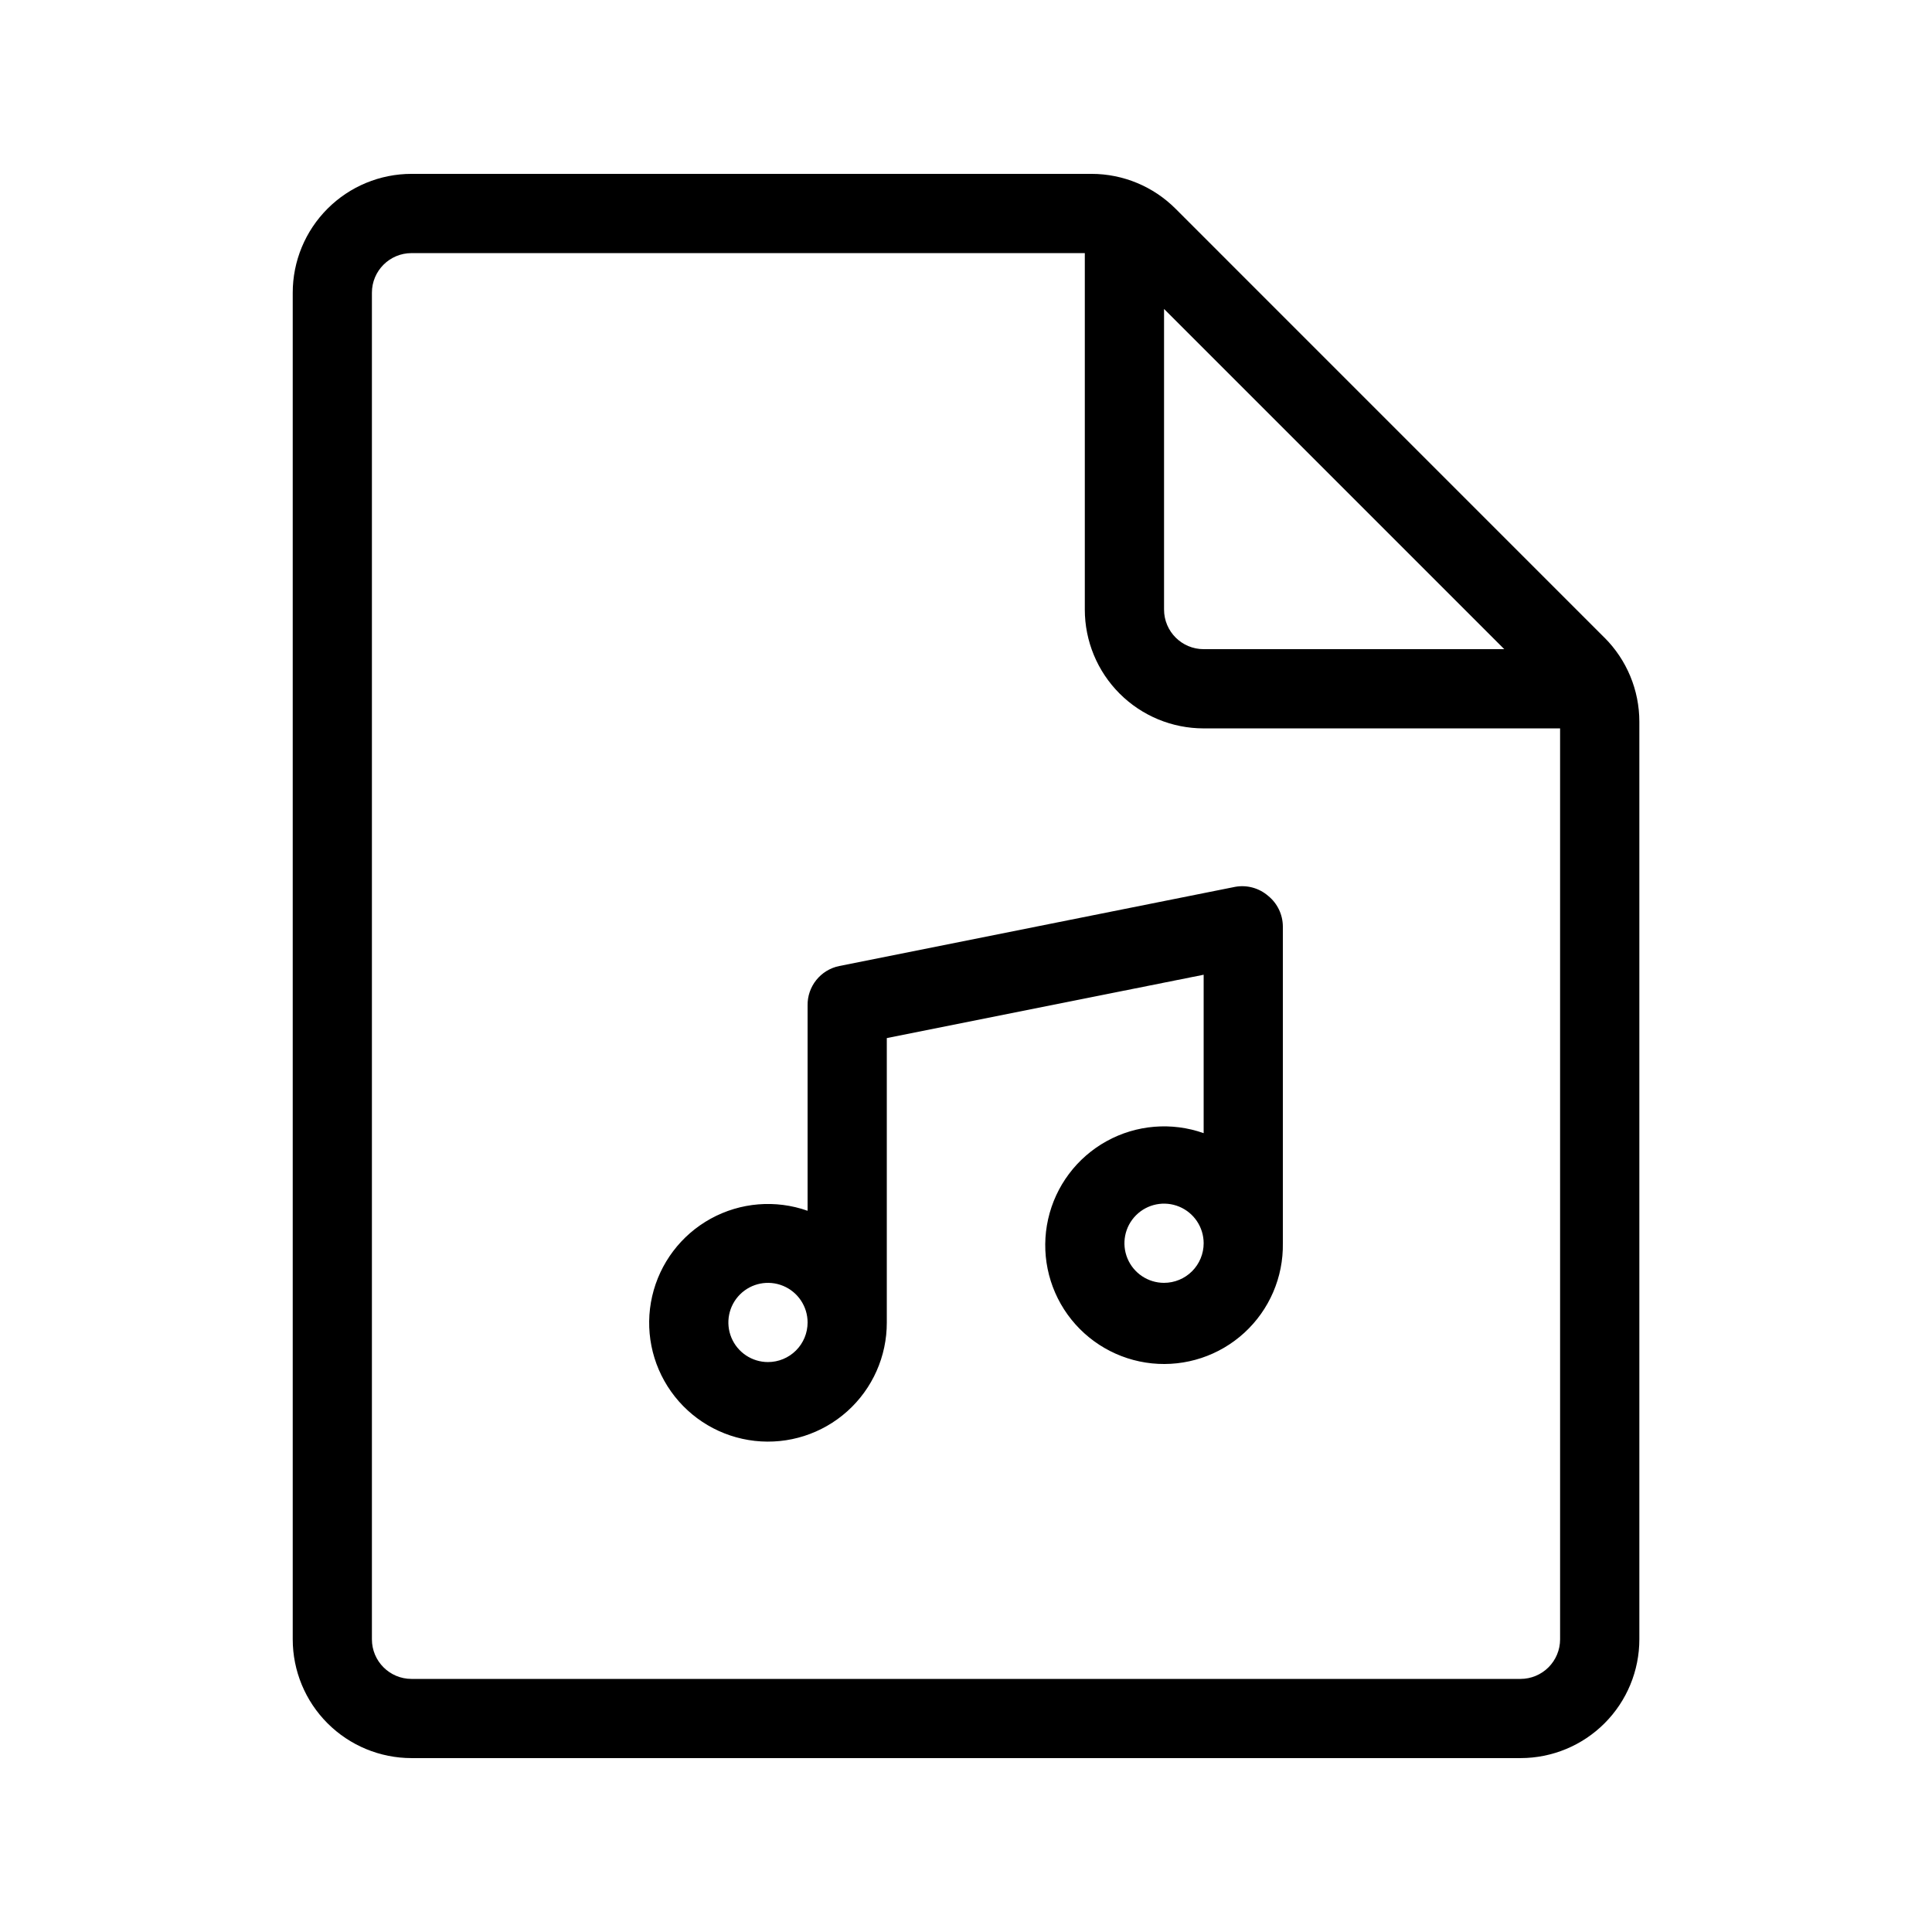
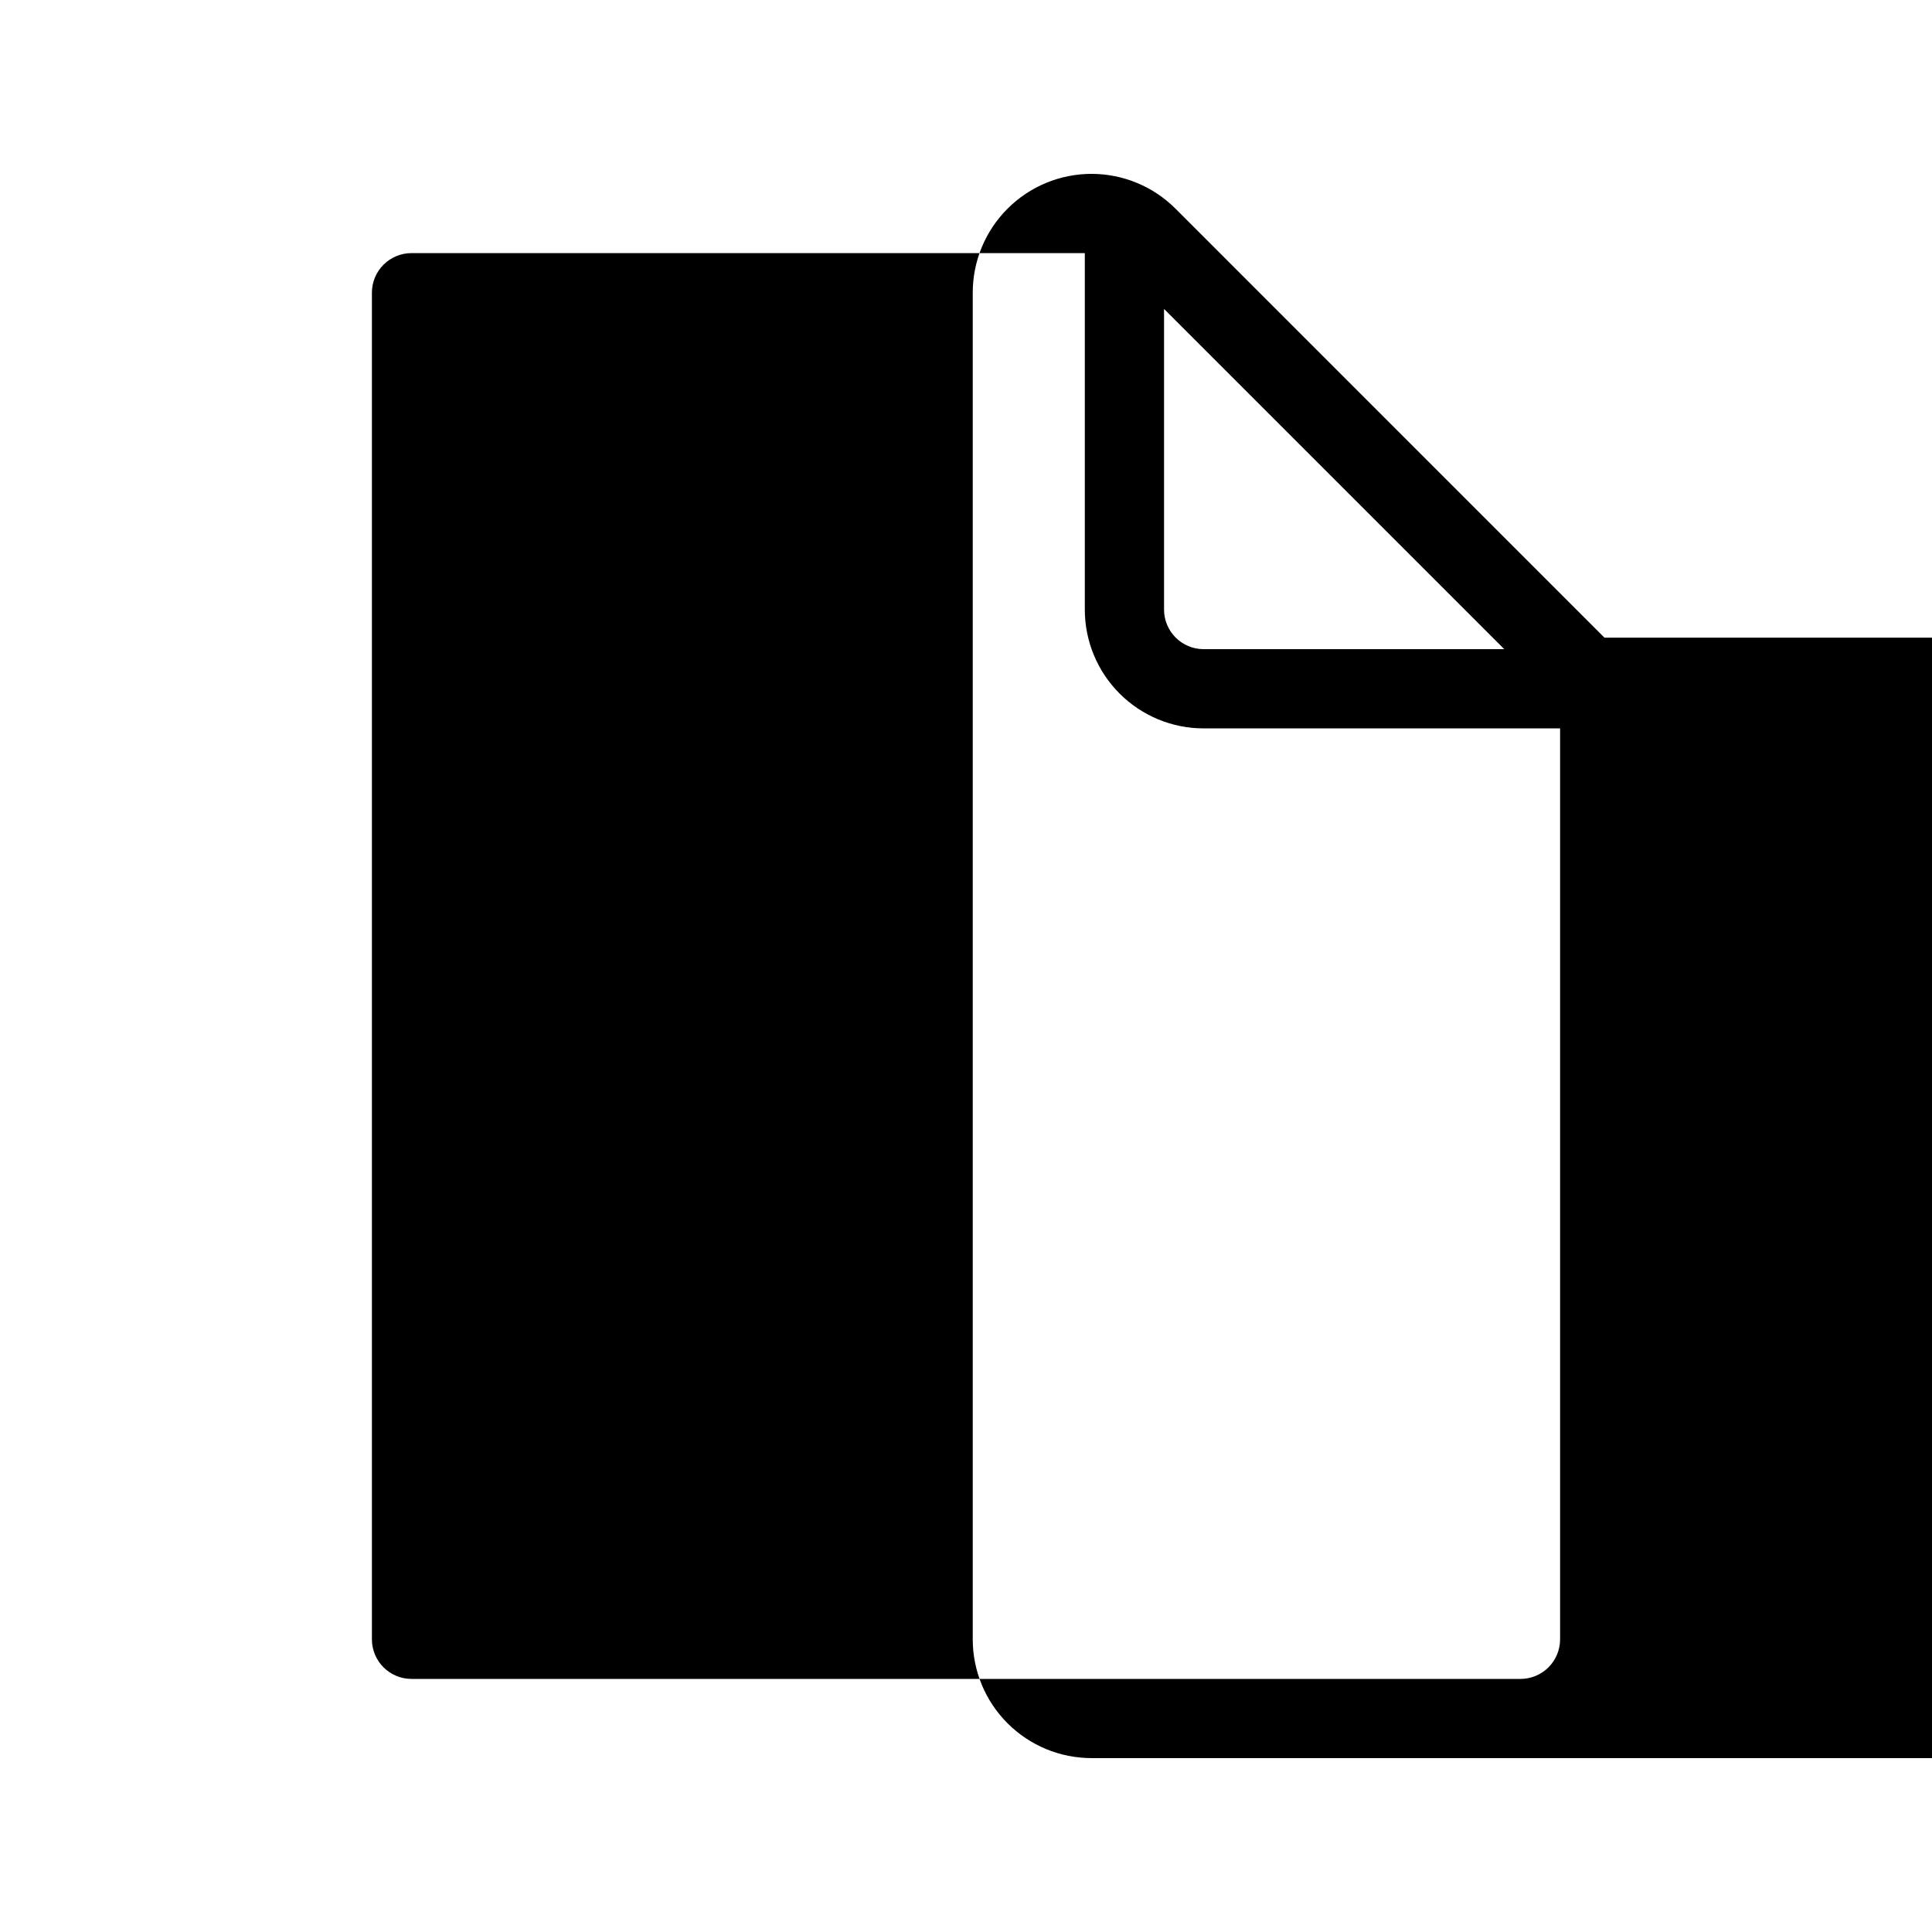
<svg xmlns="http://www.w3.org/2000/svg" fill="#000000" width="800px" height="800px" version="1.1" viewBox="144 144 512 512">
  <g>
-     <path d="m569.2 312.99-113.67-113.68c-5.902-5.906-13.902-9.227-22.254-9.234h-180.21c-8.352 0-16.359 3.316-22.266 9.223s-9.223 13.914-9.223 22.266v356.86c0 8.352 3.316 16.363 9.223 22.266 5.906 5.906 13.914 9.223 22.266 9.223h293.89c8.352 0 16.363-3.316 22.266-9.223 5.906-5.902 9.223-13.914 9.223-22.266v-243.19c-0.008-8.348-3.328-16.352-9.234-22.25zm-26.555 3.043h-79.664c-5.797 0-10.496-4.699-10.496-10.496v-79.664zm14.797 262.4c0 2.785-1.105 5.453-3.074 7.422s-4.637 3.074-7.422 3.074h-293.89c-5.797 0-10.496-4.699-10.496-10.496v-356.86c0-5.797 4.699-10.496 10.496-10.496h178.43v94.465c0 8.352 3.316 16.359 9.223 22.266 5.902 5.902 13.914 9.223 22.266 9.223h94.465z" />
-     <path d="m358.02 410.5v54.371-0.004c-8.465-2.992-17.801-2.231-25.668 2.094-7.863 4.324-13.512 11.801-15.52 20.551-2.008 8.746-0.188 17.938 5.008 25.258 5.191 7.324 13.262 12.082 22.184 13.078 8.918 1 17.84-1.859 24.523-7.852 6.684-5.992 10.488-14.555 10.465-23.531v-75.359l83.969-16.793v41.984c-8.488-3-17.852-2.223-25.727 2.129-7.879 4.356-13.516 11.871-15.488 20.652-1.973 8.781-0.098 17.988 5.16 25.297 5.258 7.305 13.387 12.012 22.34 12.934 8.953 0.918 17.875-2.035 24.508-8.121 6.629-6.082 10.344-14.715 10.195-23.711v-83.969c-0.02-3.141-1.445-6.106-3.883-8.082-2.391-2.078-5.59-2.965-8.711-2.414l-104.96 20.992c-4.965 1.012-8.496 5.426-8.395 10.496zm94.465 73.473v-0.004c-4.246 0-8.074-2.555-9.699-6.477s-0.727-8.438 2.277-11.438c3-3.004 7.516-3.902 11.438-2.277s6.481 5.453 6.481 9.699c0 2.781-1.109 5.453-3.074 7.418-1.969 1.969-4.641 3.074-7.422 3.074zm-104.96 20.988c-4.246 0-8.074-2.555-9.699-6.477s-0.727-8.438 2.277-11.441c3-3 7.516-3.898 11.438-2.273s6.481 5.453 6.481 9.695c0 2.785-1.105 5.457-3.074 7.422-1.969 1.969-4.641 3.074-7.422 3.074z" />
+     <path d="m569.2 312.99-113.67-113.68c-5.902-5.906-13.902-9.227-22.254-9.234c-8.352 0-16.359 3.316-22.266 9.223s-9.223 13.914-9.223 22.266v356.86c0 8.352 3.316 16.363 9.223 22.266 5.906 5.906 13.914 9.223 22.266 9.223h293.89c8.352 0 16.363-3.316 22.266-9.223 5.906-5.902 9.223-13.914 9.223-22.266v-243.19c-0.008-8.348-3.328-16.352-9.234-22.25zm-26.555 3.043h-79.664c-5.797 0-10.496-4.699-10.496-10.496v-79.664zm14.797 262.4c0 2.785-1.105 5.453-3.074 7.422s-4.637 3.074-7.422 3.074h-293.89c-5.797 0-10.496-4.699-10.496-10.496v-356.86c0-5.797 4.699-10.496 10.496-10.496h178.43v94.465c0 8.352 3.316 16.359 9.223 22.266 5.902 5.902 13.914 9.223 22.266 9.223h94.465z" />
  </g>
</svg>